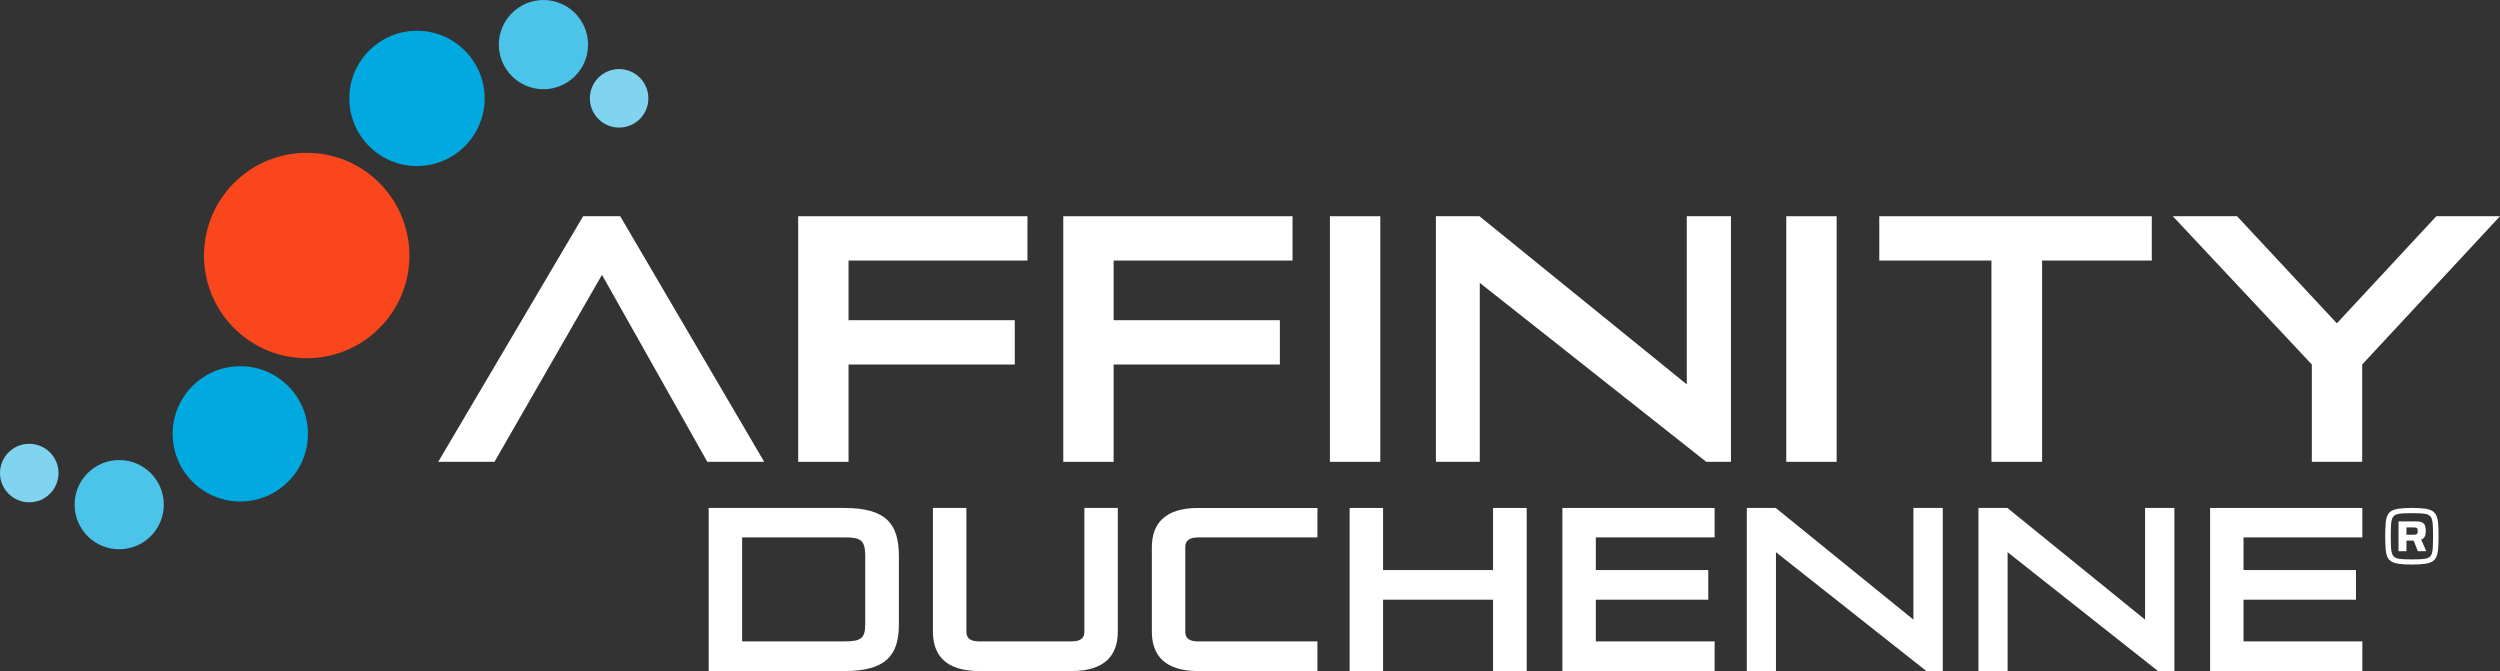
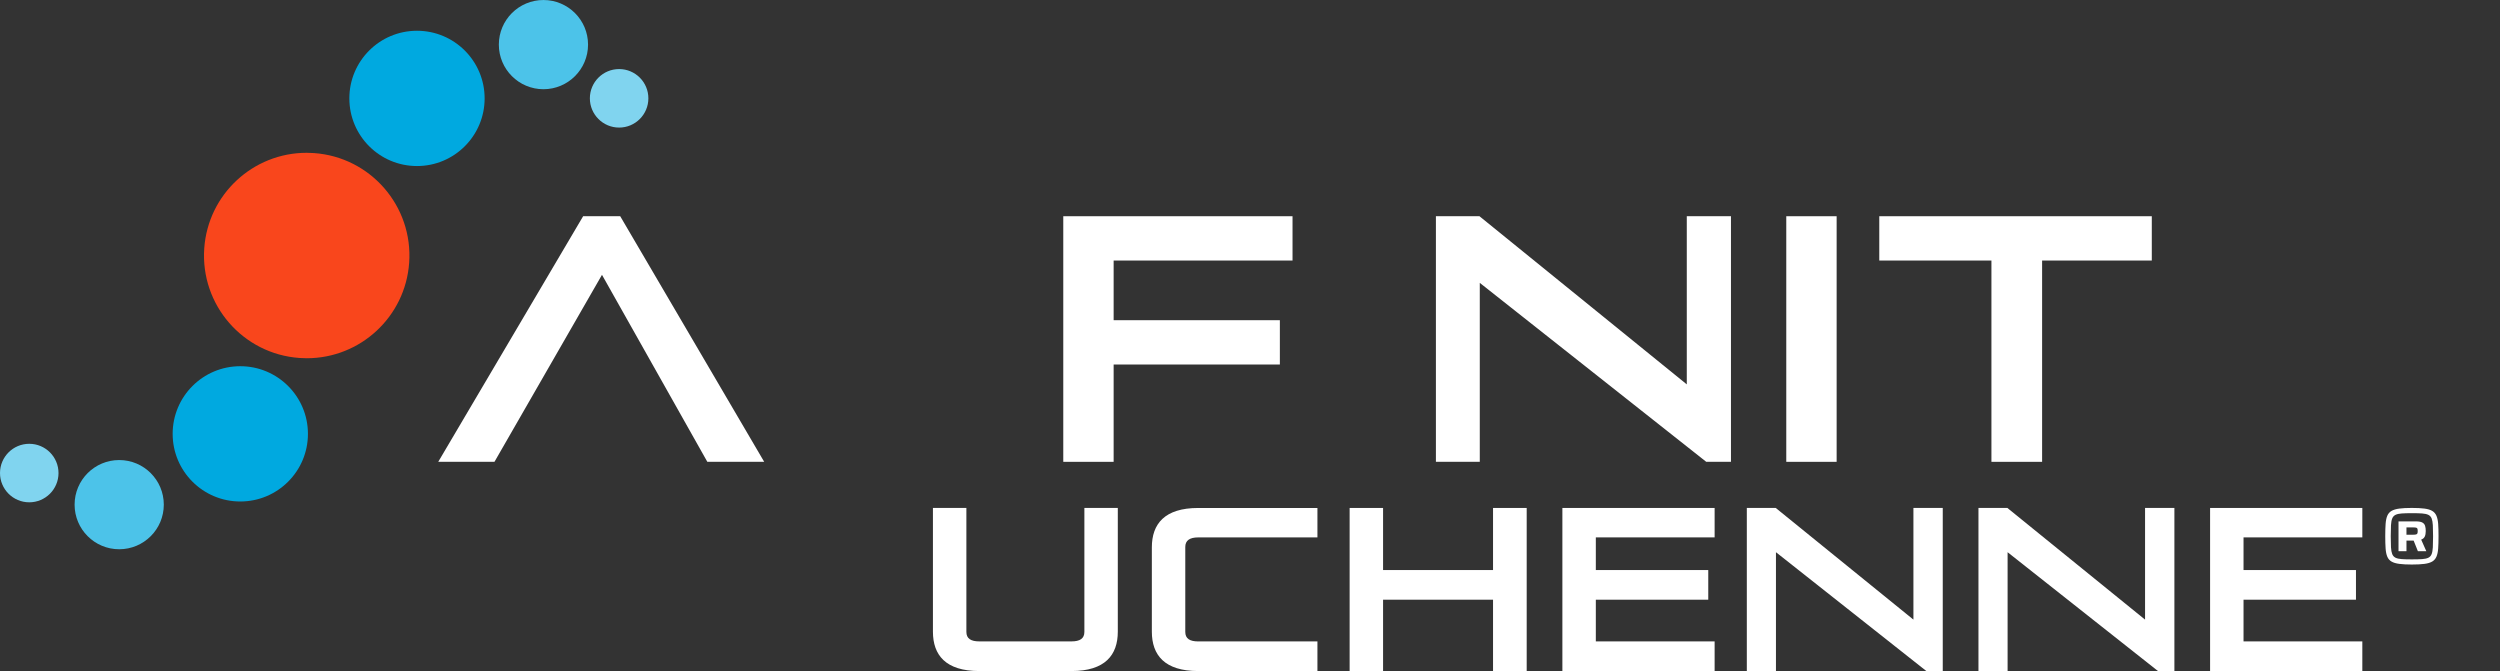
<svg xmlns="http://www.w3.org/2000/svg" id="a" viewBox="0 0 1894.54 508.53">
  <rect x="0" y="0" width="1894.54" height="508.53" fill="#333333" stroke="none" />
  <path d="m536.03,349.98l-79.84-141.71-81.48,141.71h-42.61l109.81-186.12h28.1l109.11,186.12h-43.08Z" fill="#fff" stroke-width="0" />
-   <path d="m643.04,276.22v73.76h-38.16v-186.12h173.73v33.58h-135.57v45.21h125.97v33.58h-125.97Z" fill="#fff" stroke-width="0" />
  <path d="m843.93,276.22v73.76h-38.16v-186.12h173.73v33.58h-135.57v45.21h125.97v33.58h-125.97Z" fill="#fff" stroke-width="0" />
-   <path d="m1007.84,349.98v-186.12h38.17v186.12h-38.17Z" fill="#fff" stroke-width="0" />
  <path d="m1293.02,349.98l-171.62-135.62v135.62h-33.25v-186.12h33.01l157.11,127.43v-127.43h33.48v186.12h-18.73Z" fill="#fff" stroke-width="0" />
  <path d="m1353.67,349.98v-186.12h38.16v186.12h-38.16Z" fill="#fff" stroke-width="0" />
  <path d="m1509.14,349.98v-152.54h-84.99v-33.58h206.51v33.58h-83.12v152.54h-38.4Z" fill="#fff" stroke-width="0" />
-   <path d="m1751.94,349.98v-73.76l-105.36-112.36h48.7l75.63,81.16,75.39-81.16h48.23l-104.43,112.36v73.76h-38.17Z" fill="#fff" stroke-width="0" />
-   <path d="m537.05,508.53v-123.59h102.78c31.72,0,41.36,12.11,41.36,36.52v51.79c0,23.17-9.64,35.29-41.36,35.29h-102.78Zm118.64-87.08c0-12.11-3.26-14.22-15.86-14.22h-77.43v78.83h77.43c12.59,0,15.86-2.11,15.86-13.17v-51.44Z" fill="#fff" stroke-width="0" />
  <path d="m821.74,384.94h25.35v93.75c0,17.73-9.64,29.84-35.14,29.84h-69.82c-25.5,0-35.14-12.11-35.14-29.84v-93.75h25.35v93.92c0,5.09,3.42,7.2,9.8,7.2h69.82c6.38,0,9.8-2.11,9.8-7.2v-93.92Z" fill="#fff" stroke-width="0" />
  <path d="m908.03,508.53c-25.5,0-35.14-12.11-35.14-29.84v-63.9c0-17.73,9.64-29.84,35.14-29.84h90.34v22.3h-90.34c-6.38,0-9.8,2.28-9.8,7.2v64.43c0,5.09,3.42,7.2,9.8,7.2h90.34v22.47h-90.34Z" fill="#fff" stroke-width="0" />
  <path d="m1131.45,508.53v-54.07h-83.34v54.07h-25.34v-123.59h25.34v47.05h83.34v-47.05h25.5v123.59h-25.5Z" fill="#fff" stroke-width="0" />
  <path d="m1184,508.53v-123.59h115.37v22.3h-90.03v24.75h85.21v22.47h-85.21v31.6h90.03v22.47h-115.37Z" fill="#fff" stroke-width="0" />
  <path d="m1459.82,508.53l-113.97-90.06v90.06h-22.08v-123.59h21.92l104.33,84.62v-84.62h22.23v123.59h-12.44Z" fill="#fff" stroke-width="0" />
  <path d="m1635.36,508.53l-113.97-90.06v90.06h-22.08v-123.59h21.92l104.33,84.62v-84.62h22.23v123.59h-12.44Z" fill="#fff" stroke-width="0" />
  <path d="m1674.84,508.53v-123.59h115.37v22.3h-90.03v24.75h85.21v22.47h-85.21v31.6h90.03v22.47h-115.37Z" fill="#fff" stroke-width="0" />
  <circle cx="316" cy="74.57" r="51.26" fill="#00a9e0" stroke-width="0" />
  <circle cx="411.83" cy="33.81" r="33.8" fill="#4cc3e9" stroke-width="0" />
  <circle cx="182.1" cy="328.78" r="51.26" fill="#00a9e0" stroke-width="0" />
  <circle cx="90.33" cy="382.43" r="33.8" fill="#4cc3e9" stroke-width="0" />
  <circle cx="22.17" cy="358.49" r="22.17" fill="#80d4ef" stroke-width="0" />
  <circle cx="469.18" cy="74.51" r="22.17" fill="#80d4ef" stroke-width="0" />
  <path d="m237.93,116c-1.87-.13-3.73-.2-5.58-.2-40.48,0-74.66,31.33-77.56,72.34-3.04,42.88,29.26,80.1,72.14,83.14,1.87.13,3.73.2,5.58.2,40.49,0,74.66-31.33,77.56-72.34,3.04-42.88-29.26-80.1-72.14-83.14Z" fill="#f9461c" stroke-width="0" />
  <path d="m1827.74,427.81c-3.82,0-6.97-.16-9.47-.49-2.5-.32-4.48-.91-5.94-1.77-1.46-.85-2.53-2.08-3.2-3.69-.67-1.6-1.1-3.66-1.28-6.18-.18-2.52-.27-5.62-.27-9.32s.09-6.8.27-9.32c.18-2.52.61-4.58,1.28-6.18.67-1.6,1.74-2.83,3.2-3.68,1.46-.85,3.43-1.44,5.91-1.77,2.48-.33,5.64-.49,9.5-.49s7.03.16,9.53.49c2.5.32,4.46.91,5.91,1.77,1.44.85,2.51,2.08,3.2,3.68.69,1.6,1.13,3.67,1.31,6.18.18,2.52.27,5.62.27,9.32s-.09,6.8-.27,9.32c-.18,2.52-.62,4.58-1.31,6.18-.69,1.6-1.76,2.83-3.2,3.69-1.44.85-3.41,1.44-5.91,1.77-2.5.32-5.67.49-9.53.49Zm0-3.9c3.17,0,5.76-.07,7.8-.21,2.03-.14,3.61-.5,4.75-1.07,1.14-.57,1.95-1.48,2.44-2.74.49-1.26.79-2.97.91-5.15.12-2.17.18-4.96.18-8.37s-.06-6.2-.18-8.37c-.12-2.17-.43-3.88-.91-5.12-.49-1.24-1.31-2.14-2.47-2.71-1.16-.57-2.74-.92-4.75-1.07s-4.6-.21-7.76-.21-5.69.07-7.7.21c-2.01.14-3.58.5-4.72,1.07-1.14.57-1.96,1.47-2.47,2.71-.51,1.24-.82,2.95-.94,5.15s-.18,4.97-.18,8.34.06,6.2.18,8.37.44,3.89.94,5.15c.51,1.26,1.33,2.17,2.47,2.74,1.14.57,2.71.92,4.72,1.07,2.01.14,4.58.21,7.7.21Zm-10.11-6.21v-22.59h13.09c2.27,0,3.94.29,4.99.88,1.06.59,1.74,1.43,2.07,2.53.33,1.1.49,2.4.49,3.9,0,1.75-.26,3.15-.76,4.2-.51,1.06-1.41,1.83-2.71,2.31l3.9,8.77h-6.39l-3.23-8.04h-5.42v8.04h-6.03Zm6.03-12.48h4.99c1.1,0,1.89-.08,2.37-.24.49-.16.8-.45.94-.85s.21-.95.21-1.64c0-.73-.06-1.3-.18-1.71-.12-.41-.41-.69-.85-.85-.45-.16-1.18-.24-2.19-.24h-5.3v5.54Z" fill="#fff" stroke-width="0" />
</svg>